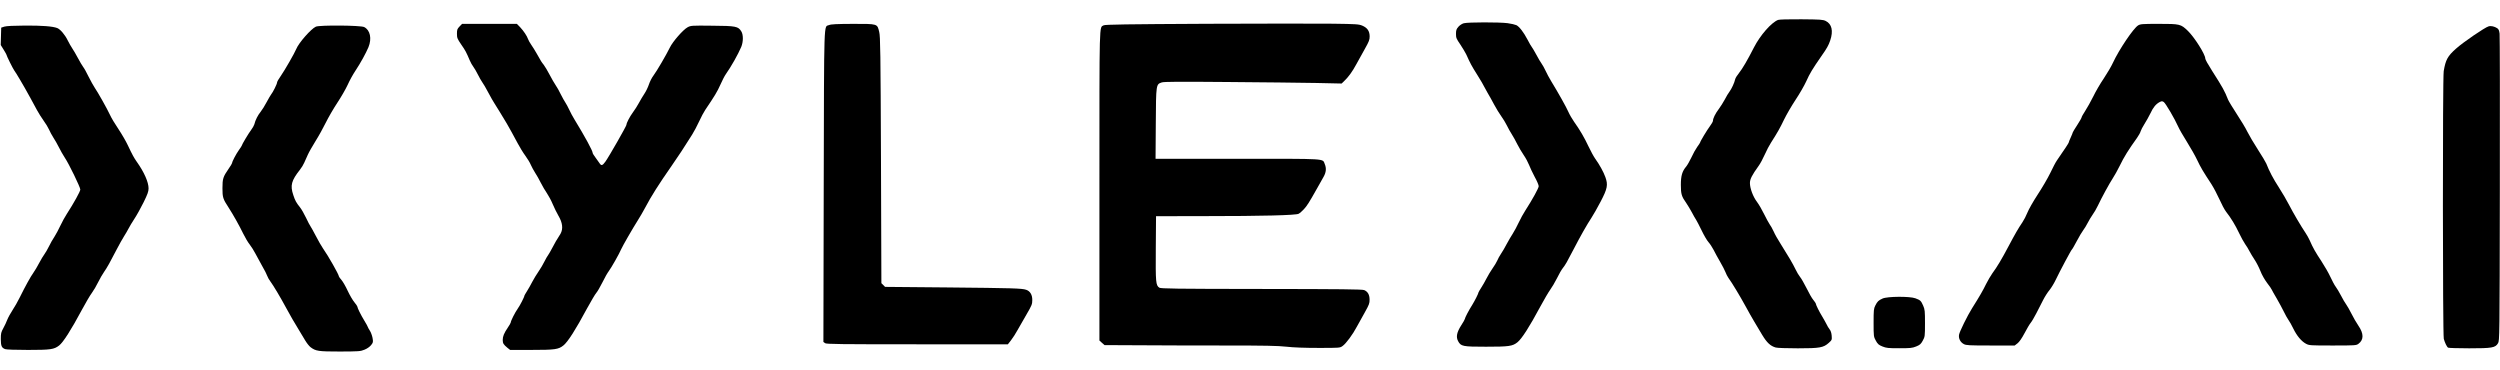
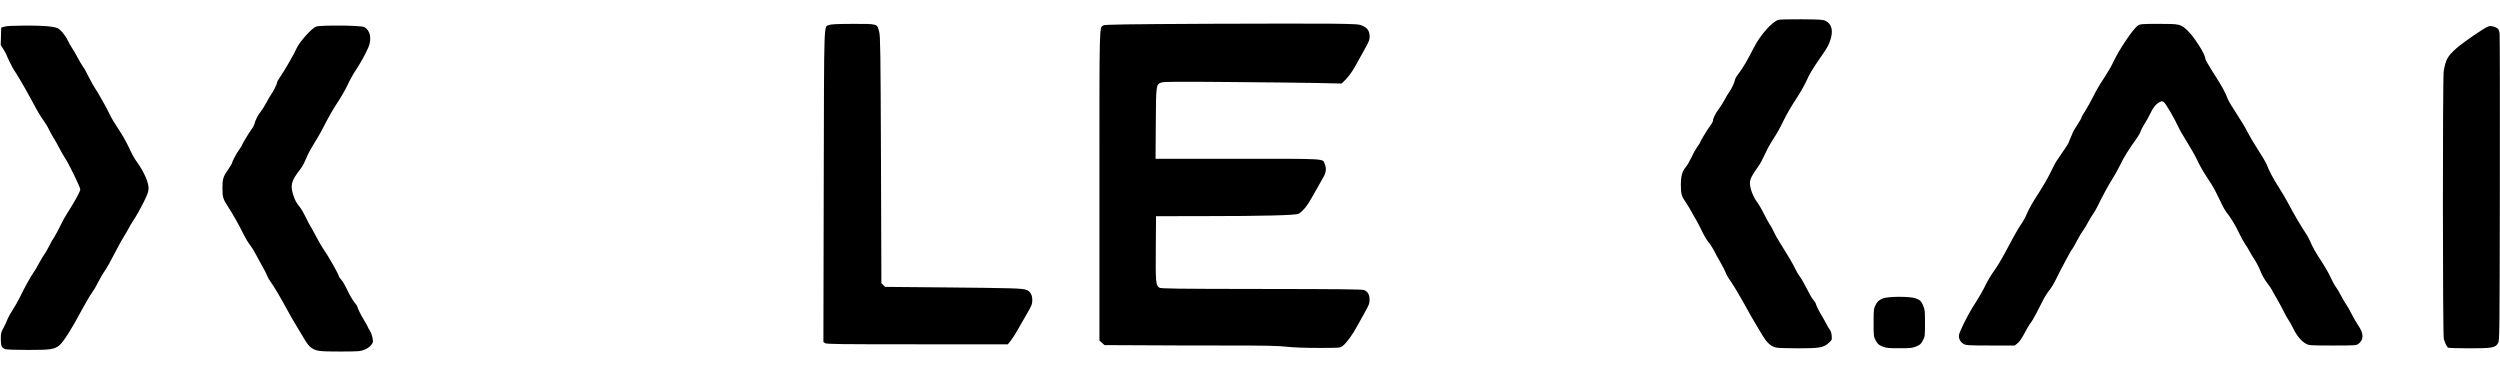
<svg xmlns="http://www.w3.org/2000/svg" version="1.0" width="8113pt" height="1200pt" viewBox="0 0 3113 415" preserveAspectRatio="xMidYMid meet">
  <g transform="translate(0,415) scale(0.1,-0.1)" fill="#000000" stroke="none">
    <path d="M22140 4129 c-85 -34 -221 -190 -299 -341 -83 -163 -145 -268 -187 -320 -23 -28 -45 -63 -48 -79 -8 -40 -44 -118 -71 -154 -13 -16 -39 -60 -58 -97 -20 -37 -54 -91 -76 -120 -42 -56 -71 -115 -71 -144 0 -10 -17 -40 -38 -68 -36 -48 -122 -191 -122 -203 0 -3 -16 -28 -36 -55 -20 -28 -53 -87 -73 -132 -21 -44 -50 -95 -64 -112 -51 -60 -67 -116 -67 -229 0 -115 9 -144 68 -227 18 -26 49 -78 69 -115 20 -38 43 -79 53 -93 9 -14 40 -73 69 -133 28 -59 66 -124 85 -145 18 -20 47 -64 64 -97 16 -33 53 -100 82 -150 29 -49 58 -107 66 -128 7 -21 24 -52 36 -70 41 -55 146 -229 213 -352 36 -66 84 -152 108 -191 23 -39 68 -113 99 -166 60 -99 103 -139 169 -158 19 -6 142 -10 275 -10 275 0 319 8 386 68 39 35 40 38 36 90 -3 34 -12 62 -27 80 -12 15 -28 42 -36 60 -9 18 -32 60 -53 95 -39 63 -82 150 -82 165 0 4 -14 24 -31 45 -17 20 -55 86 -84 146 -30 59 -66 123 -81 140 -15 18 -40 60 -56 94 -31 66 -95 174 -189 323 -32 49 -70 117 -84 150 -15 32 -37 73 -50 89 -12 17 -42 73 -68 125 -25 52 -65 121 -89 153 -49 64 -88 169 -88 235 0 48 25 98 108 213 19 25 53 88 76 140 23 52 58 119 78 149 86 135 112 182 163 288 30 62 95 173 143 246 49 73 109 177 134 232 42 95 79 155 185 308 73 104 91 136 113 200 40 119 20 204 -56 242 -35 17 -65 19 -304 21 -161 1 -275 -2 -290 -8z" />
-     <path d="M18228 4088 c-22 -6 -50 -24 -68 -44 -25 -29 -30 -43 -30 -89 0 -49 5 -61 54 -132 29 -44 63 -100 75 -126 48 -107 64 -138 136 -252 41 -66 80 -131 85 -145 6 -13 26 -49 44 -80 18 -30 55 -95 81 -145 26 -49 66 -114 88 -144 22 -30 54 -82 70 -115 16 -34 44 -83 62 -111 18 -27 48 -83 68 -123 20 -40 57 -102 81 -137 25 -36 54 -91 66 -122 11 -30 43 -97 70 -148 28 -50 50 -103 50 -116 0 -24 -80 -169 -166 -302 -24 -37 -62 -105 -83 -151 -22 -47 -55 -109 -74 -138 -19 -29 -53 -87 -75 -128 -21 -41 -53 -96 -71 -122 -17 -25 -39 -64 -47 -85 -9 -21 -35 -65 -59 -98 -23 -33 -57 -89 -75 -125 -18 -36 -48 -88 -67 -117 -18 -28 -33 -54 -33 -57 0 -13 -46 -104 -77 -154 -41 -64 -93 -163 -93 -177 0 -5 -20 -41 -45 -79 -55 -86 -67 -144 -39 -196 35 -66 57 -70 347 -70 288 0 331 6 393 56 54 44 148 190 284 444 46 85 101 179 122 208 22 30 60 94 85 144 24 50 57 107 73 127 33 42 50 71 138 241 78 151 162 300 219 386 23 35 74 124 113 199 86 164 95 210 60 307 -24 66 -71 152 -127 230 -18 25 -55 93 -82 150 -53 113 -108 207 -180 308 -25 36 -58 92 -72 125 -24 56 -125 236 -216 385 -22 36 -52 92 -67 125 -15 32 -37 73 -50 90 -12 16 -42 66 -65 110 -24 44 -49 87 -56 95 -8 8 -32 51 -55 95 -49 93 -101 160 -138 179 -15 7 -65 19 -111 25 -102 13 -491 13 -543 -1z" />
    <path d="M15020 4081 c-993 -5 -1260 -9 -1277 -19 -56 -32 -53 95 -53 -1998 l0 -1927 32 -29 32 -28 430 -2 c237 -2 717 -3 1066 -3 498 0 664 -3 770 -15 86 -10 231 -15 400 -15 263 0 265 0 298 24 43 30 127 144 178 241 22 41 67 122 100 180 51 91 59 111 58 156 0 61 -22 100 -67 119 -26 10 -280 13 -1280 14 -1084 1 -1252 4 -1271 16 -44 29 -47 64 -44 490 l3 400 595 1 c734 0 1145 11 1180 29 15 8 44 33 66 57 39 42 65 83 169 268 26 47 61 108 76 135 32 56 37 107 15 159 -30 71 52 66 -1084 66 l-1023 0 3 438 c3 493 3 489 75 513 29 9 213 10 818 5 429 -3 924 -9 1100 -12 l321 -7 30 29 c54 51 105 121 153 211 26 48 74 135 107 193 51 91 59 111 59 155 -1 66 -29 106 -92 133 -44 18 -74 20 -368 24 -176 2 -885 2 -1575 -1z" />
-     <path d="M5722 4047 c-28 -29 -32 -39 -32 -89 0 -52 4 -63 53 -135 53 -76 63 -96 106 -197 12 -28 32 -64 45 -80 13 -17 38 -60 56 -96 18 -36 42 -78 54 -95 13 -16 47 -75 76 -130 29 -55 65 -118 80 -140 21 -32 91 -146 150 -245 26 -43 93 -166 135 -245 26 -49 69 -120 96 -156 26 -36 58 -87 69 -115 12 -27 36 -71 54 -99 18 -27 50 -83 70 -124 21 -41 55 -100 77 -131 21 -31 54 -92 72 -136 18 -43 50 -108 71 -144 51 -86 60 -162 26 -223 -13 -23 -29 -49 -35 -57 -7 -8 -34 -55 -60 -105 -26 -49 -53 -97 -60 -105 -7 -8 -28 -44 -46 -80 -17 -36 -51 -92 -74 -125 -23 -33 -57 -89 -76 -125 -18 -36 -48 -88 -66 -117 -18 -29 -33 -54 -33 -57 0 -16 -56 -125 -85 -165 -32 -45 -85 -150 -85 -169 0 -6 -16 -34 -36 -63 -48 -71 -64 -110 -64 -156 1 -42 9 -55 58 -96 l34 -27 264 0 c295 0 338 6 400 56 55 44 152 196 293 459 51 93 103 181 116 195 13 14 47 72 76 130 28 58 64 121 79 140 30 39 133 220 155 274 17 40 144 260 208 361 25 39 65 108 90 155 77 146 167 288 332 525 92 133 141 207 253 385 23 36 62 110 87 164 25 55 60 120 77 145 115 170 150 227 187 311 23 52 54 113 70 135 64 90 152 246 191 338 26 63 27 151 1 193 -39 63 -66 69 -362 71 -259 3 -267 2 -308 -20 -55 -30 -184 -177 -220 -252 -45 -92 -163 -294 -203 -347 -20 -26 -46 -76 -58 -113 -12 -36 -37 -87 -56 -115 -18 -27 -49 -78 -68 -114 -19 -36 -53 -89 -75 -118 -39 -53 -80 -131 -81 -156 0 -15 -219 -399 -262 -458 -37 -51 -51 -54 -75 -16 -10 15 -32 46 -50 70 -18 24 -33 48 -33 54 0 27 -94 200 -227 418 -22 36 -52 91 -66 123 -15 32 -36 71 -47 87 -11 16 -37 62 -57 102 -19 40 -48 92 -64 114 -16 23 -50 82 -75 130 -26 49 -58 104 -73 123 -30 38 -33 43 -85 136 -22 39 -54 91 -72 116 -17 25 -35 56 -39 70 -13 38 -54 100 -98 147 l-41 42 -341 0 -341 0 -32 -33z" />
    <path d="M10323 4065 c-66 -29 -61 136 -66 -2003 l-4 -1943 21 -15 c17 -12 182 -14 1148 -14 l1128 0 39 50 c22 28 59 85 82 128 23 42 74 131 113 197 63 108 70 125 70 175 1 66 -27 113 -77 129 -54 18 -165 21 -974 29 l-782 7 -23 23 -23 23 -5 1532 c-5 1348 -8 1540 -22 1596 -25 104 -15 101 -327 101 -203 -1 -273 -4 -298 -15z" />
    <path d="M26624 4061 c-59 -36 -238 -302 -314 -466 -20 -44 -72 -132 -114 -195 -43 -63 -102 -164 -131 -225 -30 -60 -75 -141 -100 -179 -25 -38 -45 -74 -45 -81 0 -6 -25 -50 -55 -96 -30 -46 -55 -87 -55 -91 0 -4 -11 -32 -25 -62 -14 -30 -25 -58 -25 -63 0 -7 -50 -83 -147 -223 -14 -19 -51 -90 -83 -157 -32 -66 -104 -189 -159 -272 -54 -83 -111 -183 -126 -222 -15 -38 -43 -92 -62 -120 -51 -75 -87 -137 -173 -299 -84 -159 -143 -258 -201 -336 -20 -28 -56 -89 -79 -135 -37 -77 -81 -153 -173 -299 -59 -94 -157 -293 -163 -331 -8 -46 16 -93 59 -116 29 -16 64 -18 333 -18 l301 0 35 27 c22 17 53 61 88 127 29 55 63 113 76 128 13 15 44 68 70 118 25 49 63 124 85 166 21 42 57 98 80 125 22 27 57 85 78 129 48 101 190 368 200 375 5 3 32 50 61 105 29 55 65 116 80 135 15 19 40 60 55 90 15 30 43 76 61 102 19 25 49 77 67 115 48 102 146 281 187 343 20 30 58 98 84 151 54 112 111 203 216 349 21 30 42 67 45 82 4 15 25 55 47 90 22 34 56 95 75 134 35 76 69 116 116 141 25 12 31 12 50 0 23 -15 137 -210 180 -307 13 -30 62 -116 109 -190 47 -75 104 -176 127 -225 42 -89 74 -144 177 -300 28 -44 73 -129 100 -189 26 -59 63 -129 83 -155 60 -76 117 -170 162 -266 23 -49 57 -110 74 -135 18 -25 43 -65 55 -90 13 -25 41 -72 63 -105 22 -32 55 -96 73 -141 18 -48 54 -110 84 -150 29 -37 55 -75 58 -84 3 -8 31 -58 62 -110 30 -52 70 -126 89 -165 18 -38 44 -84 57 -102 13 -17 40 -65 60 -107 44 -90 100 -158 158 -189 40 -21 51 -22 333 -22 280 0 293 1 320 21 68 50 68 127 -1 227 -24 34 -62 101 -85 147 -24 47 -53 99 -66 116 -13 16 -42 66 -64 109 -23 44 -53 94 -67 112 -14 18 -43 72 -65 120 -22 48 -73 137 -113 198 -73 110 -105 166 -146 260 -13 27 -34 67 -49 88 -61 91 -154 249 -206 350 -30 59 -89 159 -129 221 -68 104 -121 205 -156 296 -8 19 -55 98 -105 175 -50 77 -108 176 -130 220 -21 44 -81 144 -132 221 -51 78 -100 159 -109 180 -44 111 -65 149 -199 359 -53 83 -85 141 -85 154 0 51 -134 263 -216 343 -89 86 -99 88 -363 88 -204 0 -229 -2 -257 -19z" />
    <path d="M55 4046 l-40 -13 -3 -108 -3 -108 36 -58 c19 -31 35 -59 35 -62 0 -12 82 -177 98 -198 10 -13 42 -64 71 -114 29 -49 56 -97 61 -105 18 -30 115 -207 150 -273 20 -37 57 -96 83 -132 26 -35 56 -85 68 -112 11 -26 35 -70 53 -98 18 -27 50 -83 70 -123 20 -40 53 -99 74 -130 50 -74 192 -366 192 -395 0 -22 -82 -171 -166 -300 -24 -37 -62 -105 -83 -151 -22 -47 -55 -109 -74 -138 -20 -29 -50 -82 -67 -118 -18 -36 -43 -80 -56 -97 -14 -18 -43 -67 -66 -110 -22 -43 -55 -98 -73 -123 -34 -47 -99 -165 -171 -310 -23 -47 -62 -116 -87 -153 -25 -38 -55 -92 -66 -120 -11 -29 -33 -77 -50 -107 -27 -49 -31 -64 -31 -135 1 -87 10 -108 54 -125 16 -6 131 -10 285 -10 281 0 323 6 387 55 50 38 151 196 284 445 46 85 101 180 124 210 22 30 58 91 79 135 22 44 54 100 72 125 35 49 80 129 161 287 29 56 69 127 88 157 19 30 45 74 57 98 12 24 45 79 74 123 29 44 80 136 114 205 49 99 61 134 61 172 0 76 -55 202 -145 328 -36 51 -57 89 -114 210 -22 47 -74 137 -116 200 -43 63 -90 142 -105 176 -33 72 -151 282 -191 340 -16 23 -49 84 -75 135 -25 52 -56 108 -69 124 -13 17 -42 67 -65 110 -23 44 -55 98 -70 120 -15 22 -40 66 -56 98 -34 71 -93 140 -131 155 -57 22 -190 32 -401 31 -141 -1 -231 -5 -257 -13z" />
    <path d="M3933 4045 c-58 -25 -213 -201 -243 -276 -22 -54 -145 -268 -194 -338 -26 -36 -46 -72 -46 -81 0 -19 -53 -125 -74 -149 -7 -9 -32 -51 -55 -94 -22 -43 -56 -97 -75 -121 -34 -41 -67 -105 -79 -157 -4 -14 -21 -45 -40 -70 -32 -42 -117 -185 -117 -196 0 -3 -16 -28 -35 -54 -35 -49 -85 -144 -85 -162 0 -5 -19 -37 -43 -71 -69 -100 -77 -123 -77 -242 0 -114 6 -134 75 -239 56 -86 140 -236 183 -326 23 -47 59 -109 81 -136 22 -28 53 -78 70 -111 17 -33 55 -102 84 -154 30 -51 59 -108 65 -127 7 -19 24 -50 40 -70 34 -45 124 -195 197 -331 56 -103 91 -164 165 -285 20 -33 52 -86 71 -118 19 -32 49 -70 66 -83 65 -49 96 -54 367 -54 236 1 254 2 305 23 33 13 65 36 82 57 26 33 27 38 18 90 -6 30 -21 72 -35 92 -13 21 -24 40 -24 44 0 4 -19 39 -43 78 -45 74 -87 159 -87 175 0 5 -16 29 -36 53 -20 23 -58 88 -84 143 -25 55 -61 117 -78 136 -18 20 -32 41 -32 45 0 22 -136 261 -198 348 -19 27 -59 97 -89 155 -30 58 -61 113 -67 121 -7 8 -32 56 -55 105 -24 50 -57 108 -75 130 -48 60 -61 84 -84 154 -40 119 -24 179 84 316 18 22 41 60 52 85 11 25 31 70 45 100 13 30 57 107 96 170 40 63 97 167 128 230 31 63 95 174 142 245 48 72 106 173 130 225 23 52 66 130 96 175 64 96 132 220 163 294 44 107 22 213 -53 251 -43 22 -554 26 -602 5z" />
    <path d="M30988 4049 c-45 -12 -316 -197 -405 -277 -106 -94 -130 -139 -154 -281 -14 -86 -13 -3280 1 -3333 14 -50 38 -100 54 -110 6 -4 124 -8 262 -8 286 0 326 7 359 63 20 31 20 68 23 1917 2 1037 0 1909 -3 1938 -5 40 -12 56 -30 68 -34 22 -77 32 -107 23z" />
    <path d="M23442 660 c-52 -24 -64 -35 -91 -88 -19 -37 -21 -58 -21 -214 0 -169 1 -174 28 -223 23 -42 35 -53 82 -72 49 -20 73 -22 210 -22 137 0 161 2 210 22 47 19 59 30 82 72 27 49 28 54 28 217 0 154 -2 172 -23 220 -27 61 -35 68 -97 91 -71 26 -349 24 -408 -3z" />
  </g>
</svg>